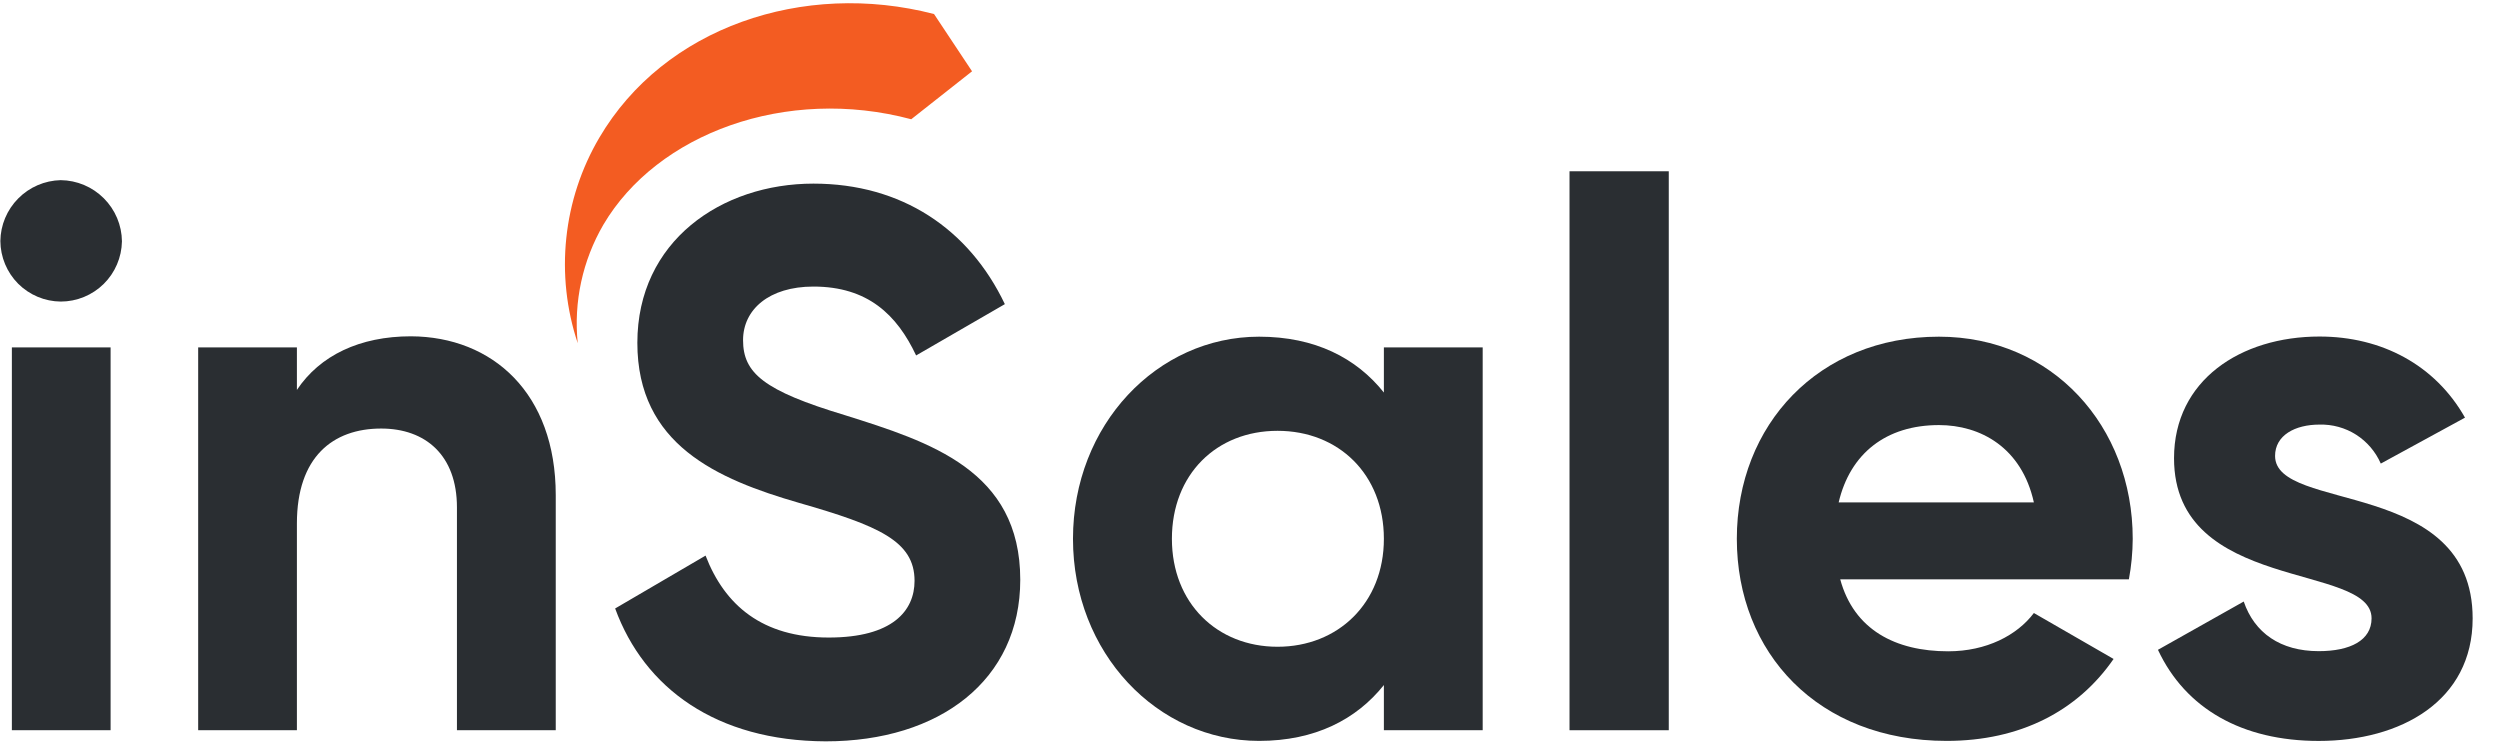
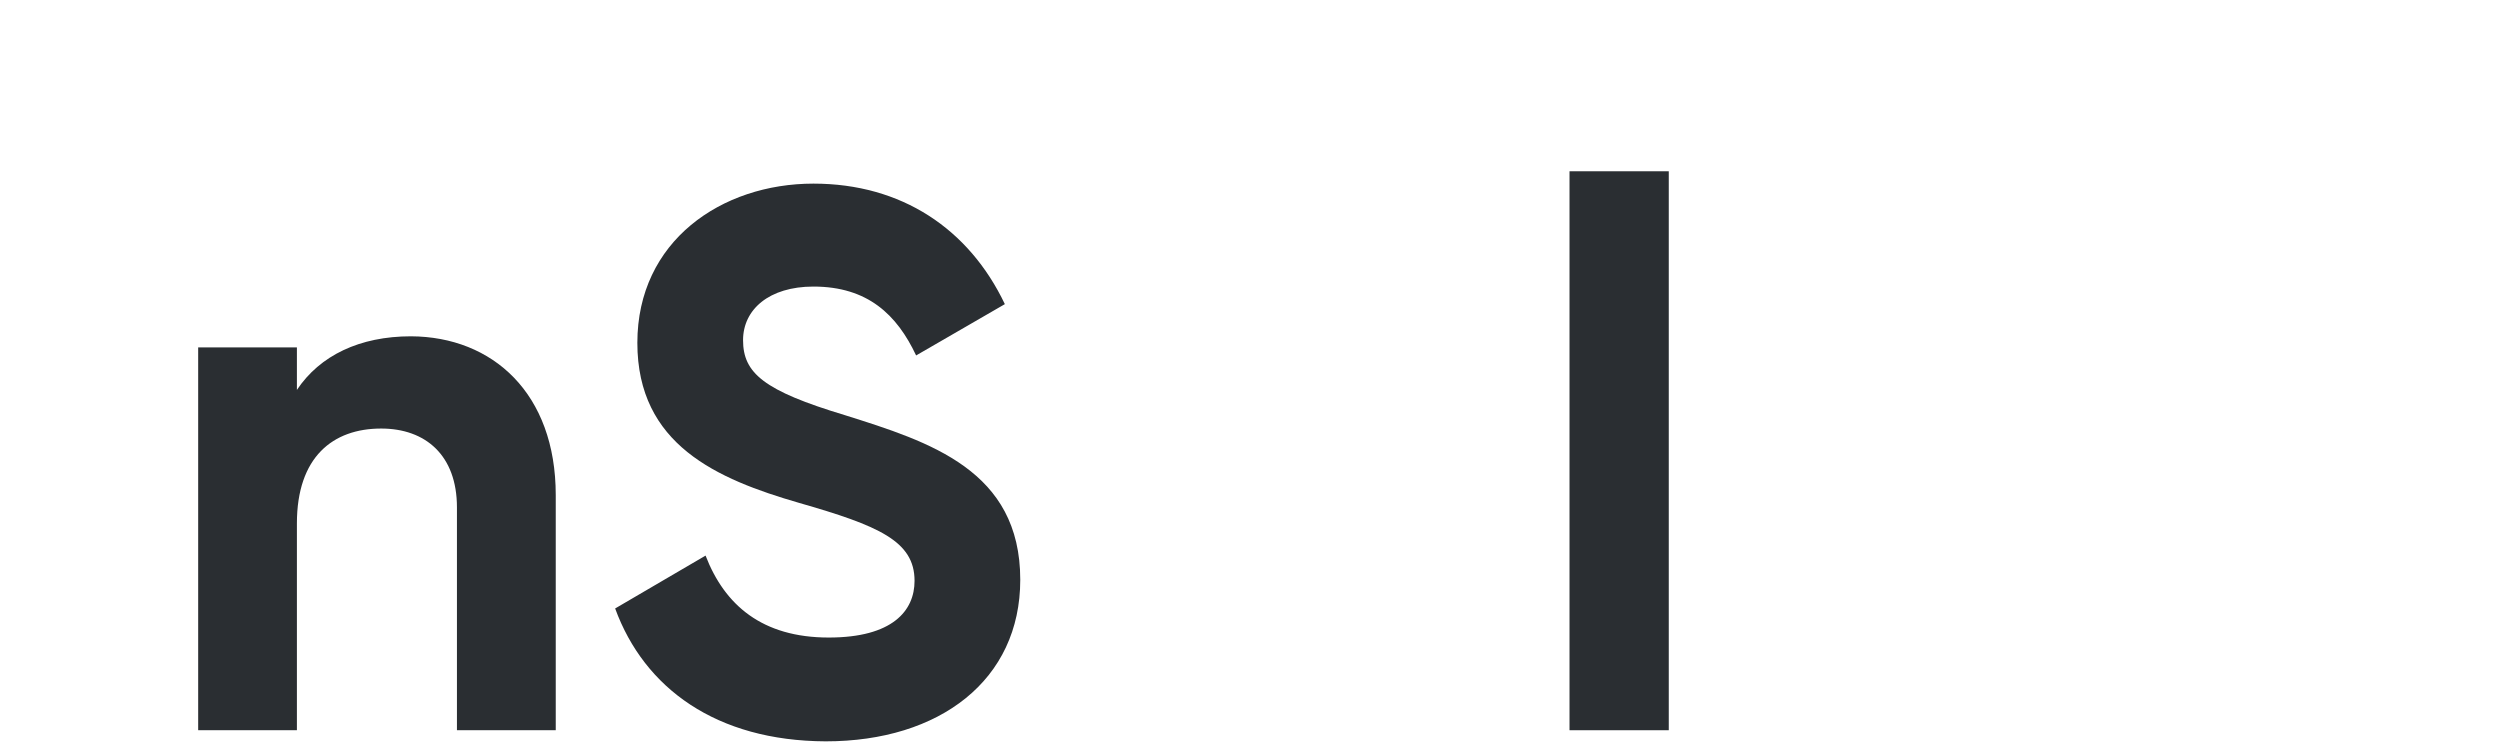
<svg xmlns="http://www.w3.org/2000/svg" width="67" height="20" viewBox="0 0 67 20" fill="none">
-   <path fill-rule="evenodd" clip-rule="evenodd" d="M15.483 9.198C15.181 8.291 15.077 7.33 15.177 6.38C15.276 5.43 15.578 4.512 16.063 3.688C17.797 0.737 21.527 -0.534 25.032 0.376L26.051 1.911L24.421 3.196C21.071 2.301 17.613 3.576 16.171 6.021C15.612 6.981 15.371 8.093 15.483 9.198V9.198Z" fill="#F35C22" />
-   <path d="M0.01 6.46C0.015 6.032 0.186 5.624 0.487 5.32C0.789 5.014 1.198 4.838 1.627 4.828C2.061 4.833 2.475 5.007 2.782 5.314C3.089 5.621 3.264 6.035 3.268 6.469C3.26 6.898 3.085 7.307 2.78 7.609C2.472 7.912 2.058 8.082 1.627 8.082C1.199 8.078 0.79 7.906 0.487 7.604C0.184 7.299 0.013 6.889 0.01 6.46V6.46ZM0.318 9.31H2.964V19.57H0.318V9.31Z" fill="#2A2E32" />
  <path d="M14.894 13.269V19.57H12.246V13.598C12.246 12.203 11.406 11.485 10.215 11.485C8.923 11.485 7.957 12.245 7.957 14.029V19.57H5.311V9.31H7.957V10.45C8.573 9.526 9.641 9.013 11.014 9.013C13.203 9.023 14.894 10.541 14.894 13.269Z" fill="#2A2E32" />
  <path d="M16.486 16.307L18.909 14.89C19.422 16.22 20.429 17.086 22.211 17.086C23.921 17.086 24.51 16.368 24.51 15.566C24.51 14.499 23.545 14.088 21.411 13.476C19.217 12.84 17.081 11.916 17.081 9.188C17.081 6.46 19.338 4.921 21.8 4.921C24.16 4.921 25.967 6.131 26.93 8.151L24.552 9.526C24.039 8.438 23.258 7.68 21.8 7.68C20.611 7.68 19.914 8.295 19.914 9.116C19.914 9.998 20.467 10.471 22.642 11.126C24.922 11.844 27.343 12.604 27.343 15.538C27.343 18.226 25.186 19.868 22.129 19.868C19.196 19.856 17.267 18.445 16.486 16.307Z" fill="#2A2E32" />
-   <path d="M39.736 9.31V19.57H37.088V18.359C36.35 19.283 35.241 19.856 33.744 19.856C31.014 19.856 28.756 17.497 28.756 14.44C28.756 11.383 31.014 9.023 33.744 9.023C35.241 9.023 36.35 9.593 37.088 10.52V9.31H39.736ZM37.088 14.44C37.088 12.716 35.877 11.546 34.238 11.546C32.598 11.546 31.407 12.716 31.407 14.44C31.407 16.163 32.617 17.333 34.238 17.333C35.858 17.333 37.088 16.165 37.088 14.44Z" fill="#2A2E32" />
  <path d="M42.063 4.59H44.723V19.57H42.063V4.59Z" fill="#2A2E32" />
-   <path d="M52.211 17.455C53.237 17.455 54.058 17.026 54.508 16.429L56.644 17.66C55.679 19.057 54.14 19.856 52.169 19.856C48.723 19.856 46.547 17.497 46.547 14.44C46.547 11.383 48.742 9.023 51.964 9.023C55.004 9.023 57.157 11.422 57.157 14.44C57.155 14.804 57.121 15.168 57.054 15.526H49.318C49.686 16.881 50.803 17.455 52.211 17.455ZM54.508 13.465C54.181 11.989 53.072 11.392 51.964 11.392C50.549 11.392 49.584 12.152 49.276 13.465H54.508Z" fill="#2A2E32" />
-   <path d="M66.267 16.573C66.267 18.789 64.339 19.857 62.142 19.857C60.09 19.857 58.572 18.994 57.833 17.415L60.132 16.121C60.419 16.963 61.116 17.451 62.142 17.451C62.984 17.451 63.558 17.164 63.558 16.57C63.558 15.072 58.264 15.893 58.264 12.281C58.264 10.191 60.049 9.019 62.163 9.019C63.826 9.019 65.262 9.779 66.062 11.193L63.805 12.424C63.666 12.106 63.436 11.837 63.144 11.65C62.851 11.464 62.51 11.37 62.163 11.379C61.506 11.379 60.972 11.666 60.972 12.219C60.972 13.742 66.267 12.798 66.267 16.573Z" fill="#2A2E32" />
</svg>